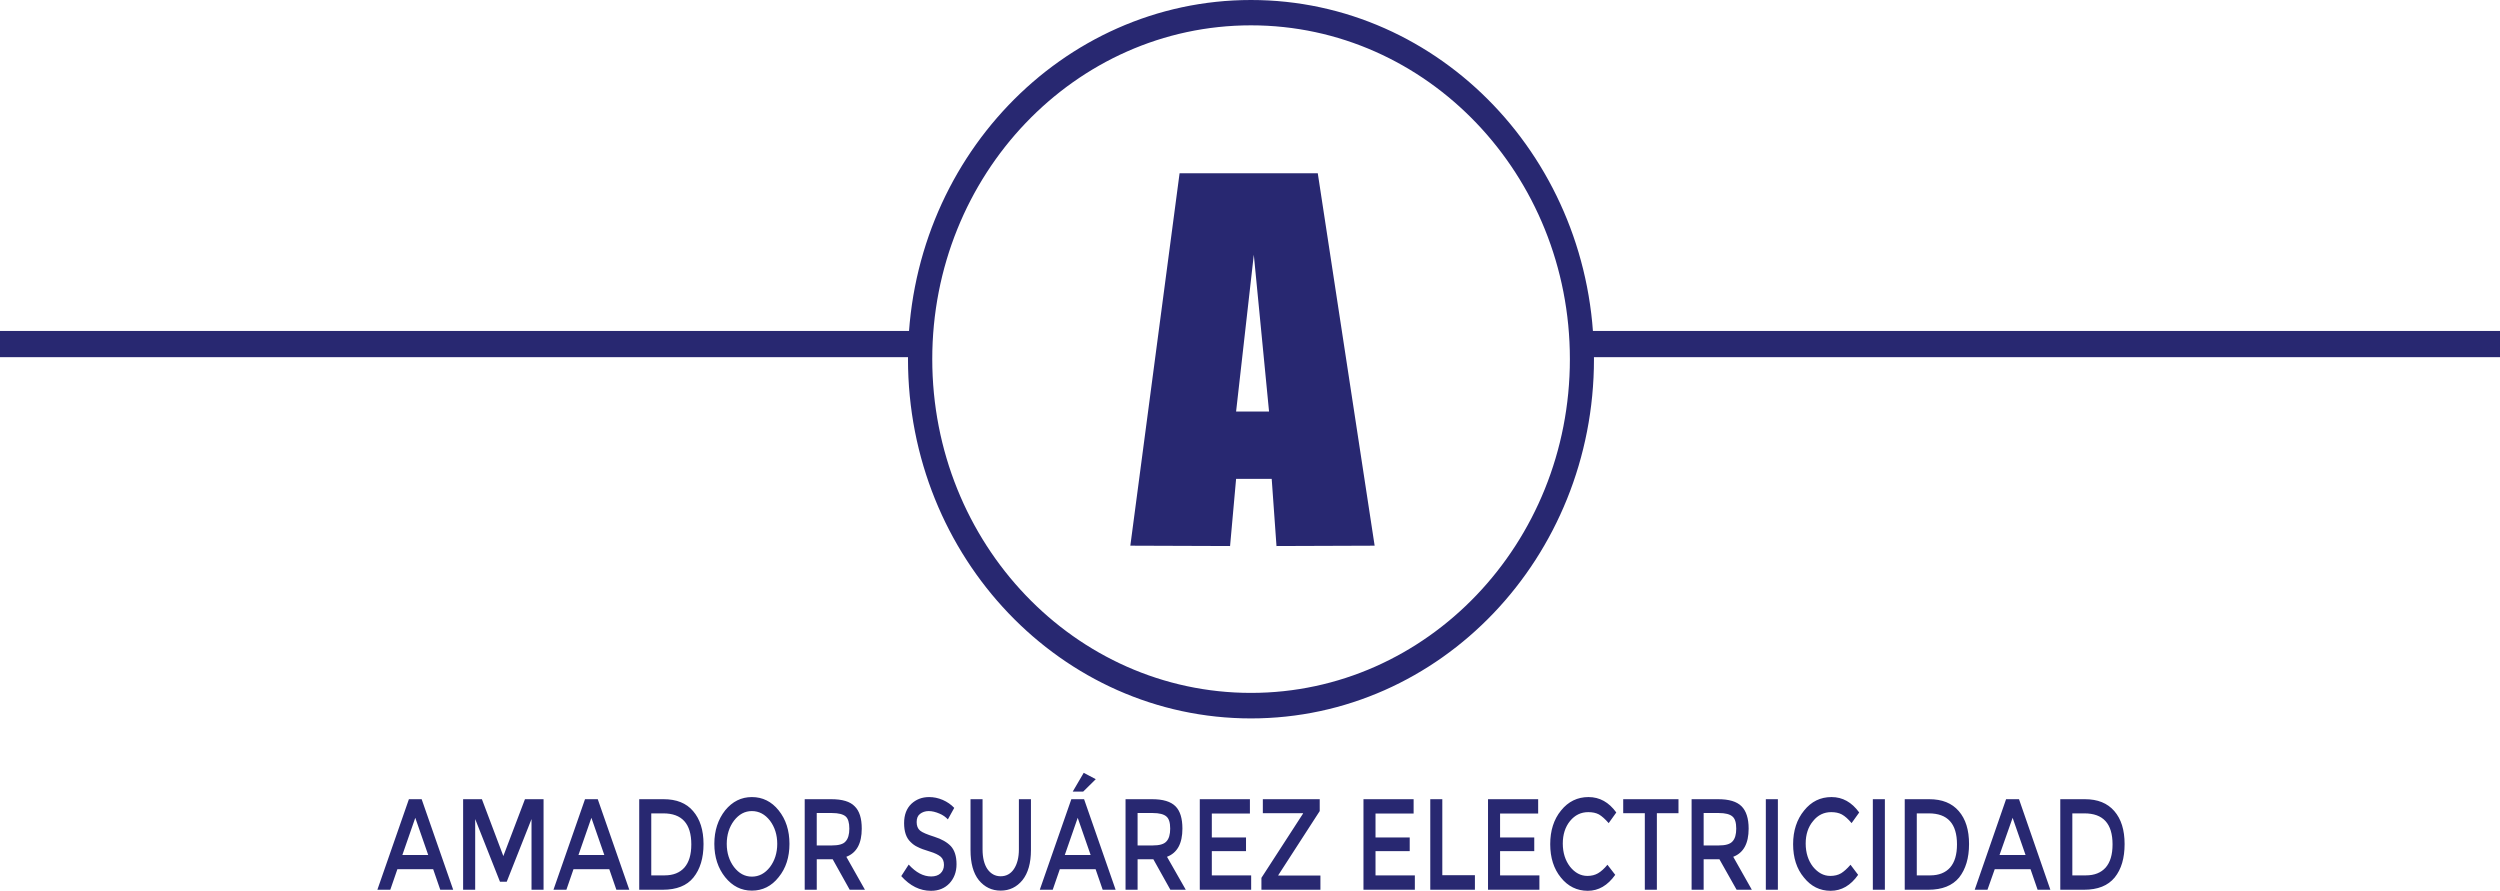
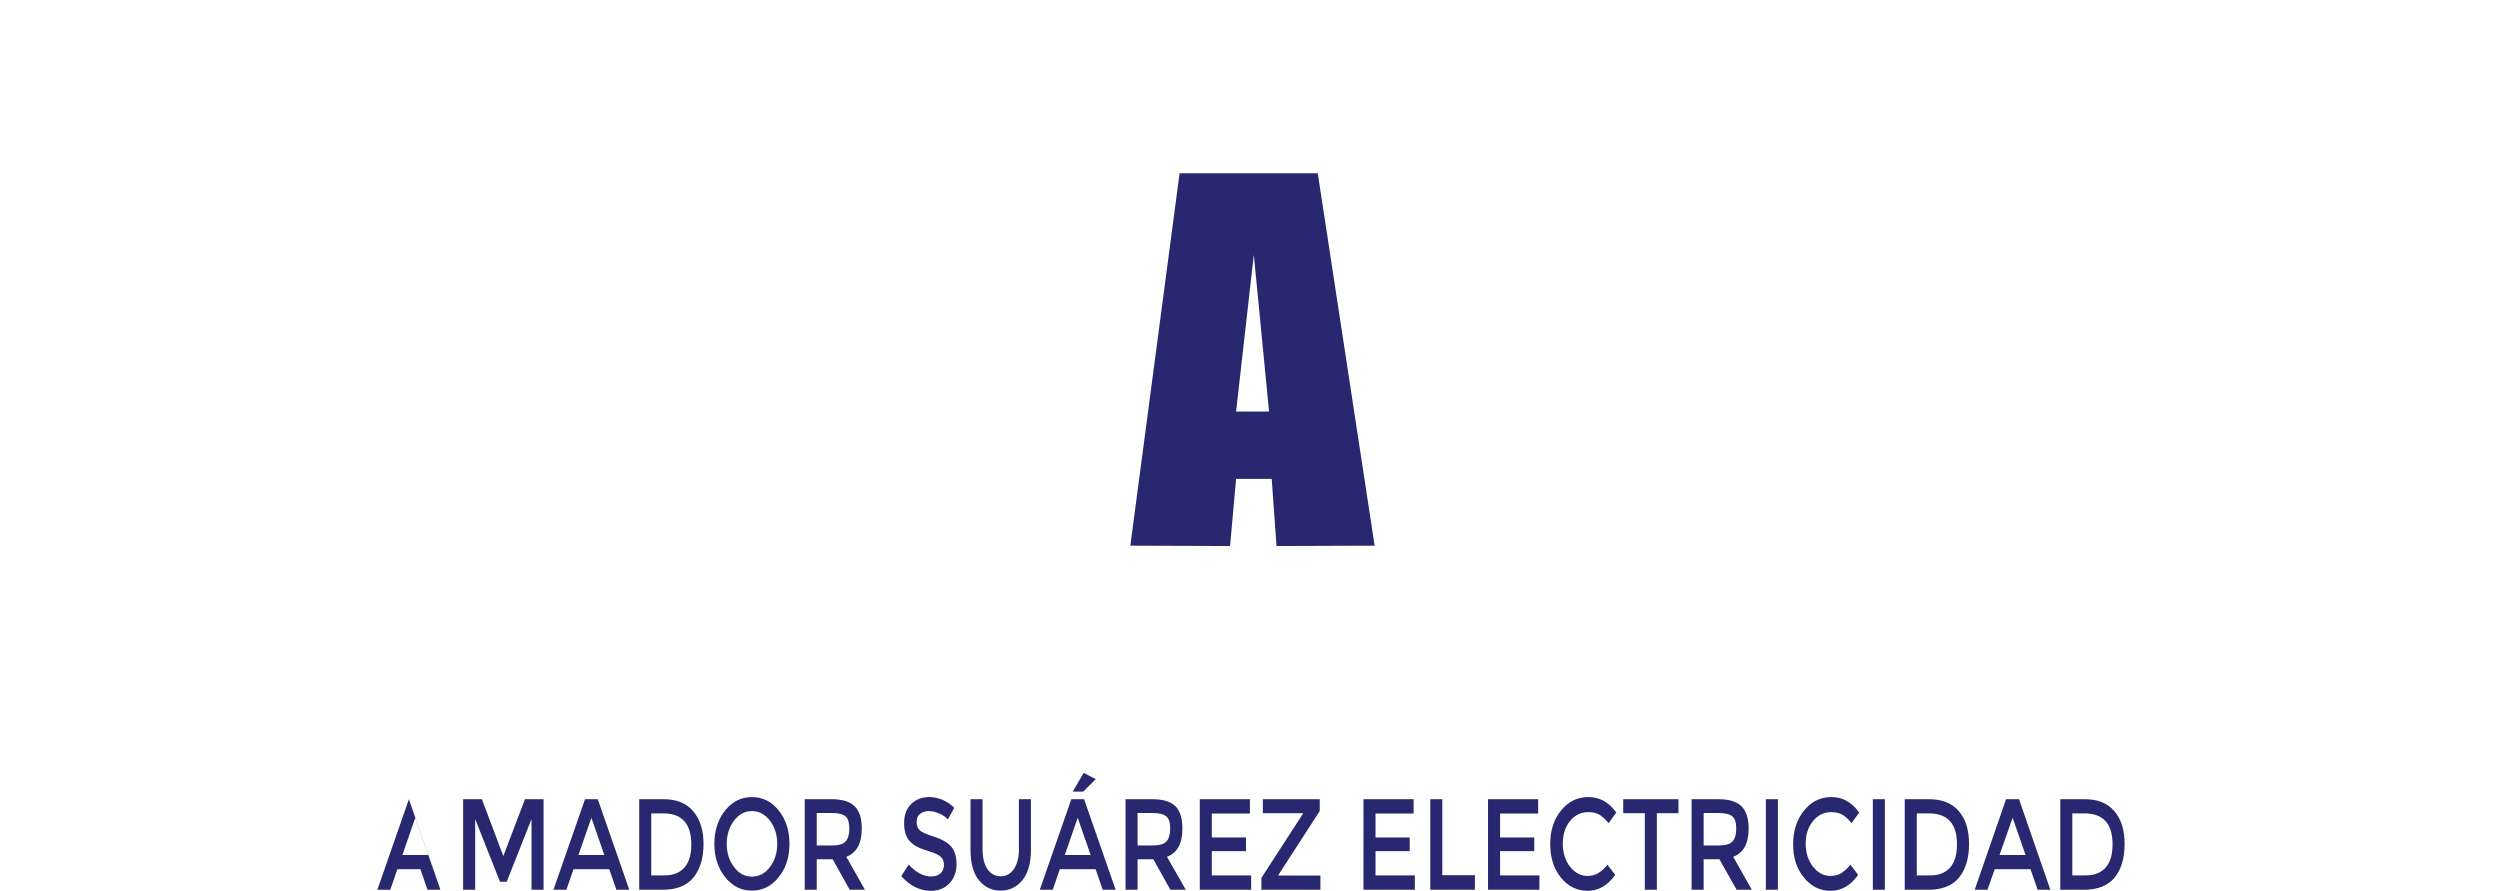
<svg xmlns="http://www.w3.org/2000/svg" version="1.1" id="Layer_1" x="0px" y="0px" width="298.567px" height="106.386px" viewBox="0 0 298.567 106.386" enable-background="new 0 0 298.567 106.386" xml:space="preserve">
  <g>
-     <path fill-rule="evenodd" clip-rule="evenodd" fill="#282871" d="M149.401,0c22.639,0,40.962,19.212,40.962,42.889   c0,23.697-18.323,42.909-40.962,42.909c-22.619,0-40.963-19.212-40.963-42.909C108.438,19.212,126.782,0,149.401,0L149.401,0z    M149.401,3.026c21.031,0,38.085,17.858,38.085,39.863c0,22.025-17.055,39.862-38.085,39.862   c-21.032,0-38.064-17.837-38.064-39.862C111.336,20.884,128.369,3.026,149.401,3.026L149.401,3.026z" />
-     <rect y="39.524" fill-rule="evenodd" clip-rule="evenodd" fill="#282871" width="109.644" height="3.131" />
-     <rect x="188.925" y="39.524" fill-rule="evenodd" clip-rule="evenodd" fill="#282871" width="109.643" height="3.131" />
    <path fill-rule="evenodd" clip-rule="evenodd" fill="#282871" d="M157.378,20.693h-16.504l-5.882,44.476l11.912,0.042l0.719-8.019   h4.253l0.571,8.019l11.722-0.042L157.378,20.693z M149.739,30.426l-2.116,18.726h3.936L149.739,30.426z" />
-     <path fill="#282871" d="M47.458,103.805l-0.846,2.454h-1.544l3.766-10.813h1.523l3.766,10.813h-1.544l-0.847-2.454H47.458z    M51.141,102.111l-1.545-4.443l-1.544,4.443H51.141z M56.748,106.259h-1.439V95.446h2.243l2.56,6.792l2.582-6.792h2.221v10.813   h-1.438v-8.442l-2.962,7.489h-0.804l-2.962-7.489V106.259z M68.49,103.805l-0.847,2.454h-1.544l3.767-10.813h1.523l3.766,10.813   h-1.544l-0.847-2.454H68.49z M72.172,102.111l-1.544-4.443l-1.545,4.443H72.172z M79.26,95.446c1.523,0,2.708,0.466,3.512,1.418   c0.825,0.952,1.248,2.264,1.248,3.936s-0.402,3.005-1.206,3.999c-0.783,0.973-2.01,1.46-3.66,1.46H76.34V95.446H79.26z    M82.561,100.842c0-2.476-1.122-3.703-3.343-3.703h-1.439v7.405h1.587c1.037,0,1.82-0.316,2.37-0.931   C82.286,102.979,82.561,102.068,82.561,100.842L82.561,100.842z M91.955,98.007c-0.593-0.762-1.312-1.143-2.158-1.143   c-0.846,0-1.544,0.381-2.137,1.143c-0.571,0.762-0.867,1.692-0.867,2.771s0.296,2.01,0.867,2.771   c0.593,0.762,1.291,1.144,2.137,1.144c0.847,0,1.565-0.382,2.158-1.144c0.571-0.762,0.868-1.692,0.868-2.771   S92.526,98.769,91.955,98.007L91.955,98.007z M92.992,104.757c-0.847,1.078-1.926,1.607-3.195,1.607s-2.327-0.529-3.195-1.607   c-0.847-1.059-1.291-2.392-1.291-3.979s0.444-2.92,1.291-3.999c0.868-1.058,1.925-1.587,3.195-1.587s2.349,0.529,3.195,1.587   c0.867,1.079,1.291,2.412,1.291,3.999S93.859,103.698,92.992,104.757L92.992,104.757z M102.916,98.958   c0,1.778-0.614,2.899-1.841,3.365l2.222,3.936h-1.82l-2.031-3.64h-1.904v3.64h-1.439V95.446h3.174c1.312,0,2.243,0.275,2.793,0.847   C102.64,96.843,102.916,97.731,102.916,98.958L102.916,98.958z M99.339,100.969c0.804,0,1.375-0.147,1.65-0.486   c0.296-0.317,0.444-0.825,0.444-1.524c0-0.719-0.148-1.205-0.444-1.459s-0.846-0.402-1.608-0.402h-1.841v3.872H99.339z    M110.913,96.864c-0.423,0-0.762,0.127-1.037,0.338c-0.275,0.212-0.402,0.529-0.402,0.974s0.127,0.782,0.402,1.016   c0.275,0.232,0.846,0.466,1.714,0.741c0.868,0.274,1.523,0.655,1.968,1.121c0.444,0.486,0.677,1.206,0.677,2.158   c0,0.931-0.296,1.692-0.846,2.285c-0.571,0.592-1.291,0.889-2.2,0.889c-1.333,0-2.518-0.593-3.555-1.756l0.889-1.376   c0.867,0.952,1.756,1.418,2.687,1.418c0.465,0,0.846-0.128,1.1-0.36c0.275-0.254,0.423-0.593,0.423-1.016s-0.126-0.74-0.38-0.973   c-0.275-0.233-0.698-0.444-1.333-0.635s-1.101-0.36-1.417-0.529c-0.339-0.148-0.614-0.359-0.868-0.614   c-0.508-0.485-0.762-1.227-0.762-2.242c0-0.994,0.296-1.756,0.868-2.306c0.571-0.529,1.27-0.805,2.116-0.805   c0.55,0,1.079,0.106,1.629,0.339c0.529,0.232,0.995,0.55,1.375,0.952l-0.762,1.375c-0.254-0.274-0.592-0.529-1.016-0.698   C111.738,96.97,111.315,96.864,110.913,96.864L110.913,96.864z M117.917,103.783c0.402,0.571,0.931,0.867,1.587,0.867   c0.677,0,1.206-0.296,1.587-0.867s0.592-1.354,0.592-2.349v-5.988h1.439v6.073c0,1.544-0.338,2.75-1.016,3.597   c-0.677,0.824-1.544,1.248-2.603,1.248c-1.058,0-1.925-0.424-2.603-1.248c-0.677-0.847-0.994-2.053-0.994-3.597v-6.073h1.438v5.988   C117.345,102.429,117.536,103.212,117.917,103.783L117.917,103.783z M126.571,103.805l-0.847,2.454h-1.545l3.767-10.813h1.523   l3.766,10.813h-1.545l-0.846-2.454H126.571z M130.252,102.111l-1.544-4.443l-1.544,4.443H130.252z M129.363,94.537h-1.249   l1.312-2.243l1.438,0.762L129.363,94.537z M141.212,98.958c0,1.778-0.614,2.899-1.841,3.365l2.243,3.936h-1.841l-2.031-3.64h-1.883   v3.64h-1.439V95.446h3.174c1.291,0,2.222,0.275,2.793,0.847C140.937,96.843,141.212,97.731,141.212,98.958L141.212,98.958z    M137.658,100.969c0.804,0,1.354-0.147,1.65-0.486c0.296-0.317,0.444-0.825,0.444-1.524c0-0.719-0.148-1.205-0.466-1.459   c-0.296-0.254-0.825-0.402-1.608-0.402h-1.82v3.872H137.658z M149.273,95.446v1.714h-4.549v2.856h4.084v1.63h-4.084v2.897h4.698   v1.715h-6.136V95.446H149.273z M155.621,97.118h-4.804v-1.672h6.793v1.418l-4.951,7.659v0.043h5.035v1.692h-7.046v-1.418   l4.973-7.681V97.118z M168.824,95.446v1.714h-4.55v2.856h4.084v1.63h-4.084v2.897h4.697v1.715h-6.136V95.446H168.824z    M170.813,106.259V95.446h1.438v9.077h3.893v1.735H170.813z M183.698,95.446v1.714h-4.549v2.856h4.083v1.63h-4.083v2.897h4.697   v1.715h-6.137V95.446H183.698z M189.58,104.608c0.487,0,0.91-0.106,1.27-0.317c0.36-0.212,0.741-0.551,1.122-1.016l0.931,1.205   c-0.909,1.271-1.989,1.905-3.279,1.905c-1.291,0-2.369-0.529-3.217-1.587c-0.846-1.037-1.269-2.37-1.269-3.978   c0-1.608,0.423-2.963,1.29-4.021c0.868-1.079,1.968-1.608,3.28-1.608c1.332,0,2.433,0.613,3.321,1.841l-0.909,1.27   c-0.424-0.486-0.805-0.825-1.164-1.037c-0.359-0.19-0.783-0.274-1.27-0.274c-0.867,0-1.587,0.338-2.18,1.058   c-0.571,0.698-0.867,1.608-0.867,2.688c0,1.1,0.296,2.031,0.867,2.771C188.078,104.228,188.776,104.608,189.58,104.608   L189.58,104.608z M197.875,97.118v9.141h-1.439v-9.141h-2.581v-1.672h6.602v1.672H197.875z M208.835,98.958   c0,1.778-0.614,2.899-1.841,3.365l2.222,3.936h-1.819l-2.053-3.64h-1.883v3.64h-1.439V95.446h3.174   c1.291,0,2.222,0.275,2.793,0.847C208.538,96.843,208.835,97.731,208.835,98.958L208.835,98.958z M205.259,100.969   c0.804,0,1.354-0.147,1.65-0.486c0.297-0.317,0.444-0.825,0.444-1.524c0-0.719-0.147-1.205-0.466-1.459   c-0.296-0.254-0.825-0.402-1.607-0.402h-1.819v3.872H205.259z M210.887,95.446h1.439v10.813h-1.439V95.446z M218.589,104.608   c0.508,0,0.931-0.106,1.291-0.317c0.338-0.212,0.72-0.551,1.121-1.016l0.909,1.205c-0.889,1.271-1.988,1.905-3.279,1.905   c-1.29,0-2.349-0.529-3.194-1.587c-0.868-1.037-1.291-2.37-1.291-3.978c0-1.608,0.444-2.963,1.312-4.021   c0.867-1.079,1.947-1.608,3.279-1.608c1.313,0,2.412,0.613,3.302,1.841l-0.91,1.27c-0.402-0.486-0.783-0.825-1.164-1.037   c-0.359-0.19-0.782-0.274-1.27-0.274c-0.846,0-1.587,0.338-2.157,1.058c-0.593,0.698-0.89,1.608-0.89,2.688   c0,1.1,0.297,2.031,0.868,2.771C217.107,104.228,217.785,104.608,218.589,104.608L218.589,104.608z M223.667,95.446h1.438v10.813   h-1.438V95.446z M230.396,95.446c1.544,0,2.708,0.466,3.533,1.418s1.228,2.264,1.228,3.936s-0.402,3.005-1.185,3.999   c-0.805,0.973-2.032,1.46-3.661,1.46h-2.835V95.446H230.396z M233.717,100.842c0-2.476-1.121-3.703-3.364-3.703h-1.438v7.405h1.608   c1.016,0,1.819-0.316,2.369-0.931C233.442,102.979,233.717,102.068,233.717,100.842L233.717,100.842z M238.224,103.805   l-0.867,2.454h-1.523l3.745-10.813h1.545l3.744,10.813h-1.523l-0.846-2.454H238.224z M241.906,102.111l-1.545-4.443l-1.565,4.443   H241.906z M248.994,95.446c1.523,0,2.687,0.466,3.512,1.418s1.228,2.264,1.228,3.936s-0.381,3.005-1.186,3.999   c-0.804,0.973-2.01,1.46-3.659,1.46h-2.836V95.446H248.994z M252.295,100.842c0-2.476-1.122-3.703-3.364-3.703h-1.439v7.405h1.608   c1.036,0,1.819-0.316,2.37-0.931C252.02,102.979,252.295,102.068,252.295,100.842L252.295,100.842z" />
+     <path fill="#282871" d="M47.458,103.805l-0.846,2.454h-1.544l3.766-10.813l3.766,10.813h-1.544l-0.847-2.454H47.458z    M51.141,102.111l-1.545-4.443l-1.544,4.443H51.141z M56.748,106.259h-1.439V95.446h2.243l2.56,6.792l2.582-6.792h2.221v10.813   h-1.438v-8.442l-2.962,7.489h-0.804l-2.962-7.489V106.259z M68.49,103.805l-0.847,2.454h-1.544l3.767-10.813h1.523l3.766,10.813   h-1.544l-0.847-2.454H68.49z M72.172,102.111l-1.544-4.443l-1.545,4.443H72.172z M79.26,95.446c1.523,0,2.708,0.466,3.512,1.418   c0.825,0.952,1.248,2.264,1.248,3.936s-0.402,3.005-1.206,3.999c-0.783,0.973-2.01,1.46-3.66,1.46H76.34V95.446H79.26z    M82.561,100.842c0-2.476-1.122-3.703-3.343-3.703h-1.439v7.405h1.587c1.037,0,1.82-0.316,2.37-0.931   C82.286,102.979,82.561,102.068,82.561,100.842L82.561,100.842z M91.955,98.007c-0.593-0.762-1.312-1.143-2.158-1.143   c-0.846,0-1.544,0.381-2.137,1.143c-0.571,0.762-0.867,1.692-0.867,2.771s0.296,2.01,0.867,2.771   c0.593,0.762,1.291,1.144,2.137,1.144c0.847,0,1.565-0.382,2.158-1.144c0.571-0.762,0.868-1.692,0.868-2.771   S92.526,98.769,91.955,98.007L91.955,98.007z M92.992,104.757c-0.847,1.078-1.926,1.607-3.195,1.607s-2.327-0.529-3.195-1.607   c-0.847-1.059-1.291-2.392-1.291-3.979s0.444-2.92,1.291-3.999c0.868-1.058,1.925-1.587,3.195-1.587s2.349,0.529,3.195,1.587   c0.867,1.079,1.291,2.412,1.291,3.999S93.859,103.698,92.992,104.757L92.992,104.757z M102.916,98.958   c0,1.778-0.614,2.899-1.841,3.365l2.222,3.936h-1.82l-2.031-3.64h-1.904v3.64h-1.439V95.446h3.174c1.312,0,2.243,0.275,2.793,0.847   C102.64,96.843,102.916,97.731,102.916,98.958L102.916,98.958z M99.339,100.969c0.804,0,1.375-0.147,1.65-0.486   c0.296-0.317,0.444-0.825,0.444-1.524c0-0.719-0.148-1.205-0.444-1.459s-0.846-0.402-1.608-0.402h-1.841v3.872H99.339z    M110.913,96.864c-0.423,0-0.762,0.127-1.037,0.338c-0.275,0.212-0.402,0.529-0.402,0.974s0.127,0.782,0.402,1.016   c0.275,0.232,0.846,0.466,1.714,0.741c0.868,0.274,1.523,0.655,1.968,1.121c0.444,0.486,0.677,1.206,0.677,2.158   c0,0.931-0.296,1.692-0.846,2.285c-0.571,0.592-1.291,0.889-2.2,0.889c-1.333,0-2.518-0.593-3.555-1.756l0.889-1.376   c0.867,0.952,1.756,1.418,2.687,1.418c0.465,0,0.846-0.128,1.1-0.36c0.275-0.254,0.423-0.593,0.423-1.016s-0.126-0.74-0.38-0.973   c-0.275-0.233-0.698-0.444-1.333-0.635s-1.101-0.36-1.417-0.529c-0.339-0.148-0.614-0.359-0.868-0.614   c-0.508-0.485-0.762-1.227-0.762-2.242c0-0.994,0.296-1.756,0.868-2.306c0.571-0.529,1.27-0.805,2.116-0.805   c0.55,0,1.079,0.106,1.629,0.339c0.529,0.232,0.995,0.55,1.375,0.952l-0.762,1.375c-0.254-0.274-0.592-0.529-1.016-0.698   C111.738,96.97,111.315,96.864,110.913,96.864L110.913,96.864z M117.917,103.783c0.402,0.571,0.931,0.867,1.587,0.867   c0.677,0,1.206-0.296,1.587-0.867s0.592-1.354,0.592-2.349v-5.988h1.439v6.073c0,1.544-0.338,2.75-1.016,3.597   c-0.677,0.824-1.544,1.248-2.603,1.248c-1.058,0-1.925-0.424-2.603-1.248c-0.677-0.847-0.994-2.053-0.994-3.597v-6.073h1.438v5.988   C117.345,102.429,117.536,103.212,117.917,103.783L117.917,103.783z M126.571,103.805l-0.847,2.454h-1.545l3.767-10.813h1.523   l3.766,10.813h-1.545l-0.846-2.454H126.571z M130.252,102.111l-1.544-4.443l-1.544,4.443H130.252z M129.363,94.537h-1.249   l1.312-2.243l1.438,0.762L129.363,94.537z M141.212,98.958c0,1.778-0.614,2.899-1.841,3.365l2.243,3.936h-1.841l-2.031-3.64h-1.883   v3.64h-1.439V95.446h3.174c1.291,0,2.222,0.275,2.793,0.847C140.937,96.843,141.212,97.731,141.212,98.958L141.212,98.958z    M137.658,100.969c0.804,0,1.354-0.147,1.65-0.486c0.296-0.317,0.444-0.825,0.444-1.524c0-0.719-0.148-1.205-0.466-1.459   c-0.296-0.254-0.825-0.402-1.608-0.402h-1.82v3.872H137.658z M149.273,95.446v1.714h-4.549v2.856h4.084v1.63h-4.084v2.897h4.698   v1.715h-6.136V95.446H149.273z M155.621,97.118h-4.804v-1.672h6.793v1.418l-4.951,7.659v0.043h5.035v1.692h-7.046v-1.418   l4.973-7.681V97.118z M168.824,95.446v1.714h-4.55v2.856h4.084v1.63h-4.084v2.897h4.697v1.715h-6.136V95.446H168.824z    M170.813,106.259V95.446h1.438v9.077h3.893v1.735H170.813z M183.698,95.446v1.714h-4.549v2.856h4.083v1.63h-4.083v2.897h4.697   v1.715h-6.137V95.446H183.698z M189.58,104.608c0.487,0,0.91-0.106,1.27-0.317c0.36-0.212,0.741-0.551,1.122-1.016l0.931,1.205   c-0.909,1.271-1.989,1.905-3.279,1.905c-1.291,0-2.369-0.529-3.217-1.587c-0.846-1.037-1.269-2.37-1.269-3.978   c0-1.608,0.423-2.963,1.29-4.021c0.868-1.079,1.968-1.608,3.28-1.608c1.332,0,2.433,0.613,3.321,1.841l-0.909,1.27   c-0.424-0.486-0.805-0.825-1.164-1.037c-0.359-0.19-0.783-0.274-1.27-0.274c-0.867,0-1.587,0.338-2.18,1.058   c-0.571,0.698-0.867,1.608-0.867,2.688c0,1.1,0.296,2.031,0.867,2.771C188.078,104.228,188.776,104.608,189.58,104.608   L189.58,104.608z M197.875,97.118v9.141h-1.439v-9.141h-2.581v-1.672h6.602v1.672H197.875z M208.835,98.958   c0,1.778-0.614,2.899-1.841,3.365l2.222,3.936h-1.819l-2.053-3.64h-1.883v3.64h-1.439V95.446h3.174   c1.291,0,2.222,0.275,2.793,0.847C208.538,96.843,208.835,97.731,208.835,98.958L208.835,98.958z M205.259,100.969   c0.804,0,1.354-0.147,1.65-0.486c0.297-0.317,0.444-0.825,0.444-1.524c0-0.719-0.147-1.205-0.466-1.459   c-0.296-0.254-0.825-0.402-1.607-0.402h-1.819v3.872H205.259z M210.887,95.446h1.439v10.813h-1.439V95.446z M218.589,104.608   c0.508,0,0.931-0.106,1.291-0.317c0.338-0.212,0.72-0.551,1.121-1.016l0.909,1.205c-0.889,1.271-1.988,1.905-3.279,1.905   c-1.29,0-2.349-0.529-3.194-1.587c-0.868-1.037-1.291-2.37-1.291-3.978c0-1.608,0.444-2.963,1.312-4.021   c0.867-1.079,1.947-1.608,3.279-1.608c1.313,0,2.412,0.613,3.302,1.841l-0.91,1.27c-0.402-0.486-0.783-0.825-1.164-1.037   c-0.359-0.19-0.782-0.274-1.27-0.274c-0.846,0-1.587,0.338-2.157,1.058c-0.593,0.698-0.89,1.608-0.89,2.688   c0,1.1,0.297,2.031,0.868,2.771C217.107,104.228,217.785,104.608,218.589,104.608L218.589,104.608z M223.667,95.446h1.438v10.813   h-1.438V95.446z M230.396,95.446c1.544,0,2.708,0.466,3.533,1.418s1.228,2.264,1.228,3.936s-0.402,3.005-1.185,3.999   c-0.805,0.973-2.032,1.46-3.661,1.46h-2.835V95.446H230.396z M233.717,100.842c0-2.476-1.121-3.703-3.364-3.703h-1.438v7.405h1.608   c1.016,0,1.819-0.316,2.369-0.931C233.442,102.979,233.717,102.068,233.717,100.842L233.717,100.842z M238.224,103.805   l-0.867,2.454h-1.523l3.745-10.813h1.545l3.744,10.813h-1.523l-0.846-2.454H238.224z M241.906,102.111l-1.545-4.443l-1.565,4.443   H241.906z M248.994,95.446c1.523,0,2.687,0.466,3.512,1.418s1.228,2.264,1.228,3.936s-0.381,3.005-1.186,3.999   c-0.804,0.973-2.01,1.46-3.659,1.46h-2.836V95.446H248.994z M252.295,100.842c0-2.476-1.122-3.703-3.364-3.703h-1.439v7.405h1.608   c1.036,0,1.819-0.316,2.37-0.931C252.02,102.979,252.295,102.068,252.295,100.842L252.295,100.842z" />
  </g>
</svg>